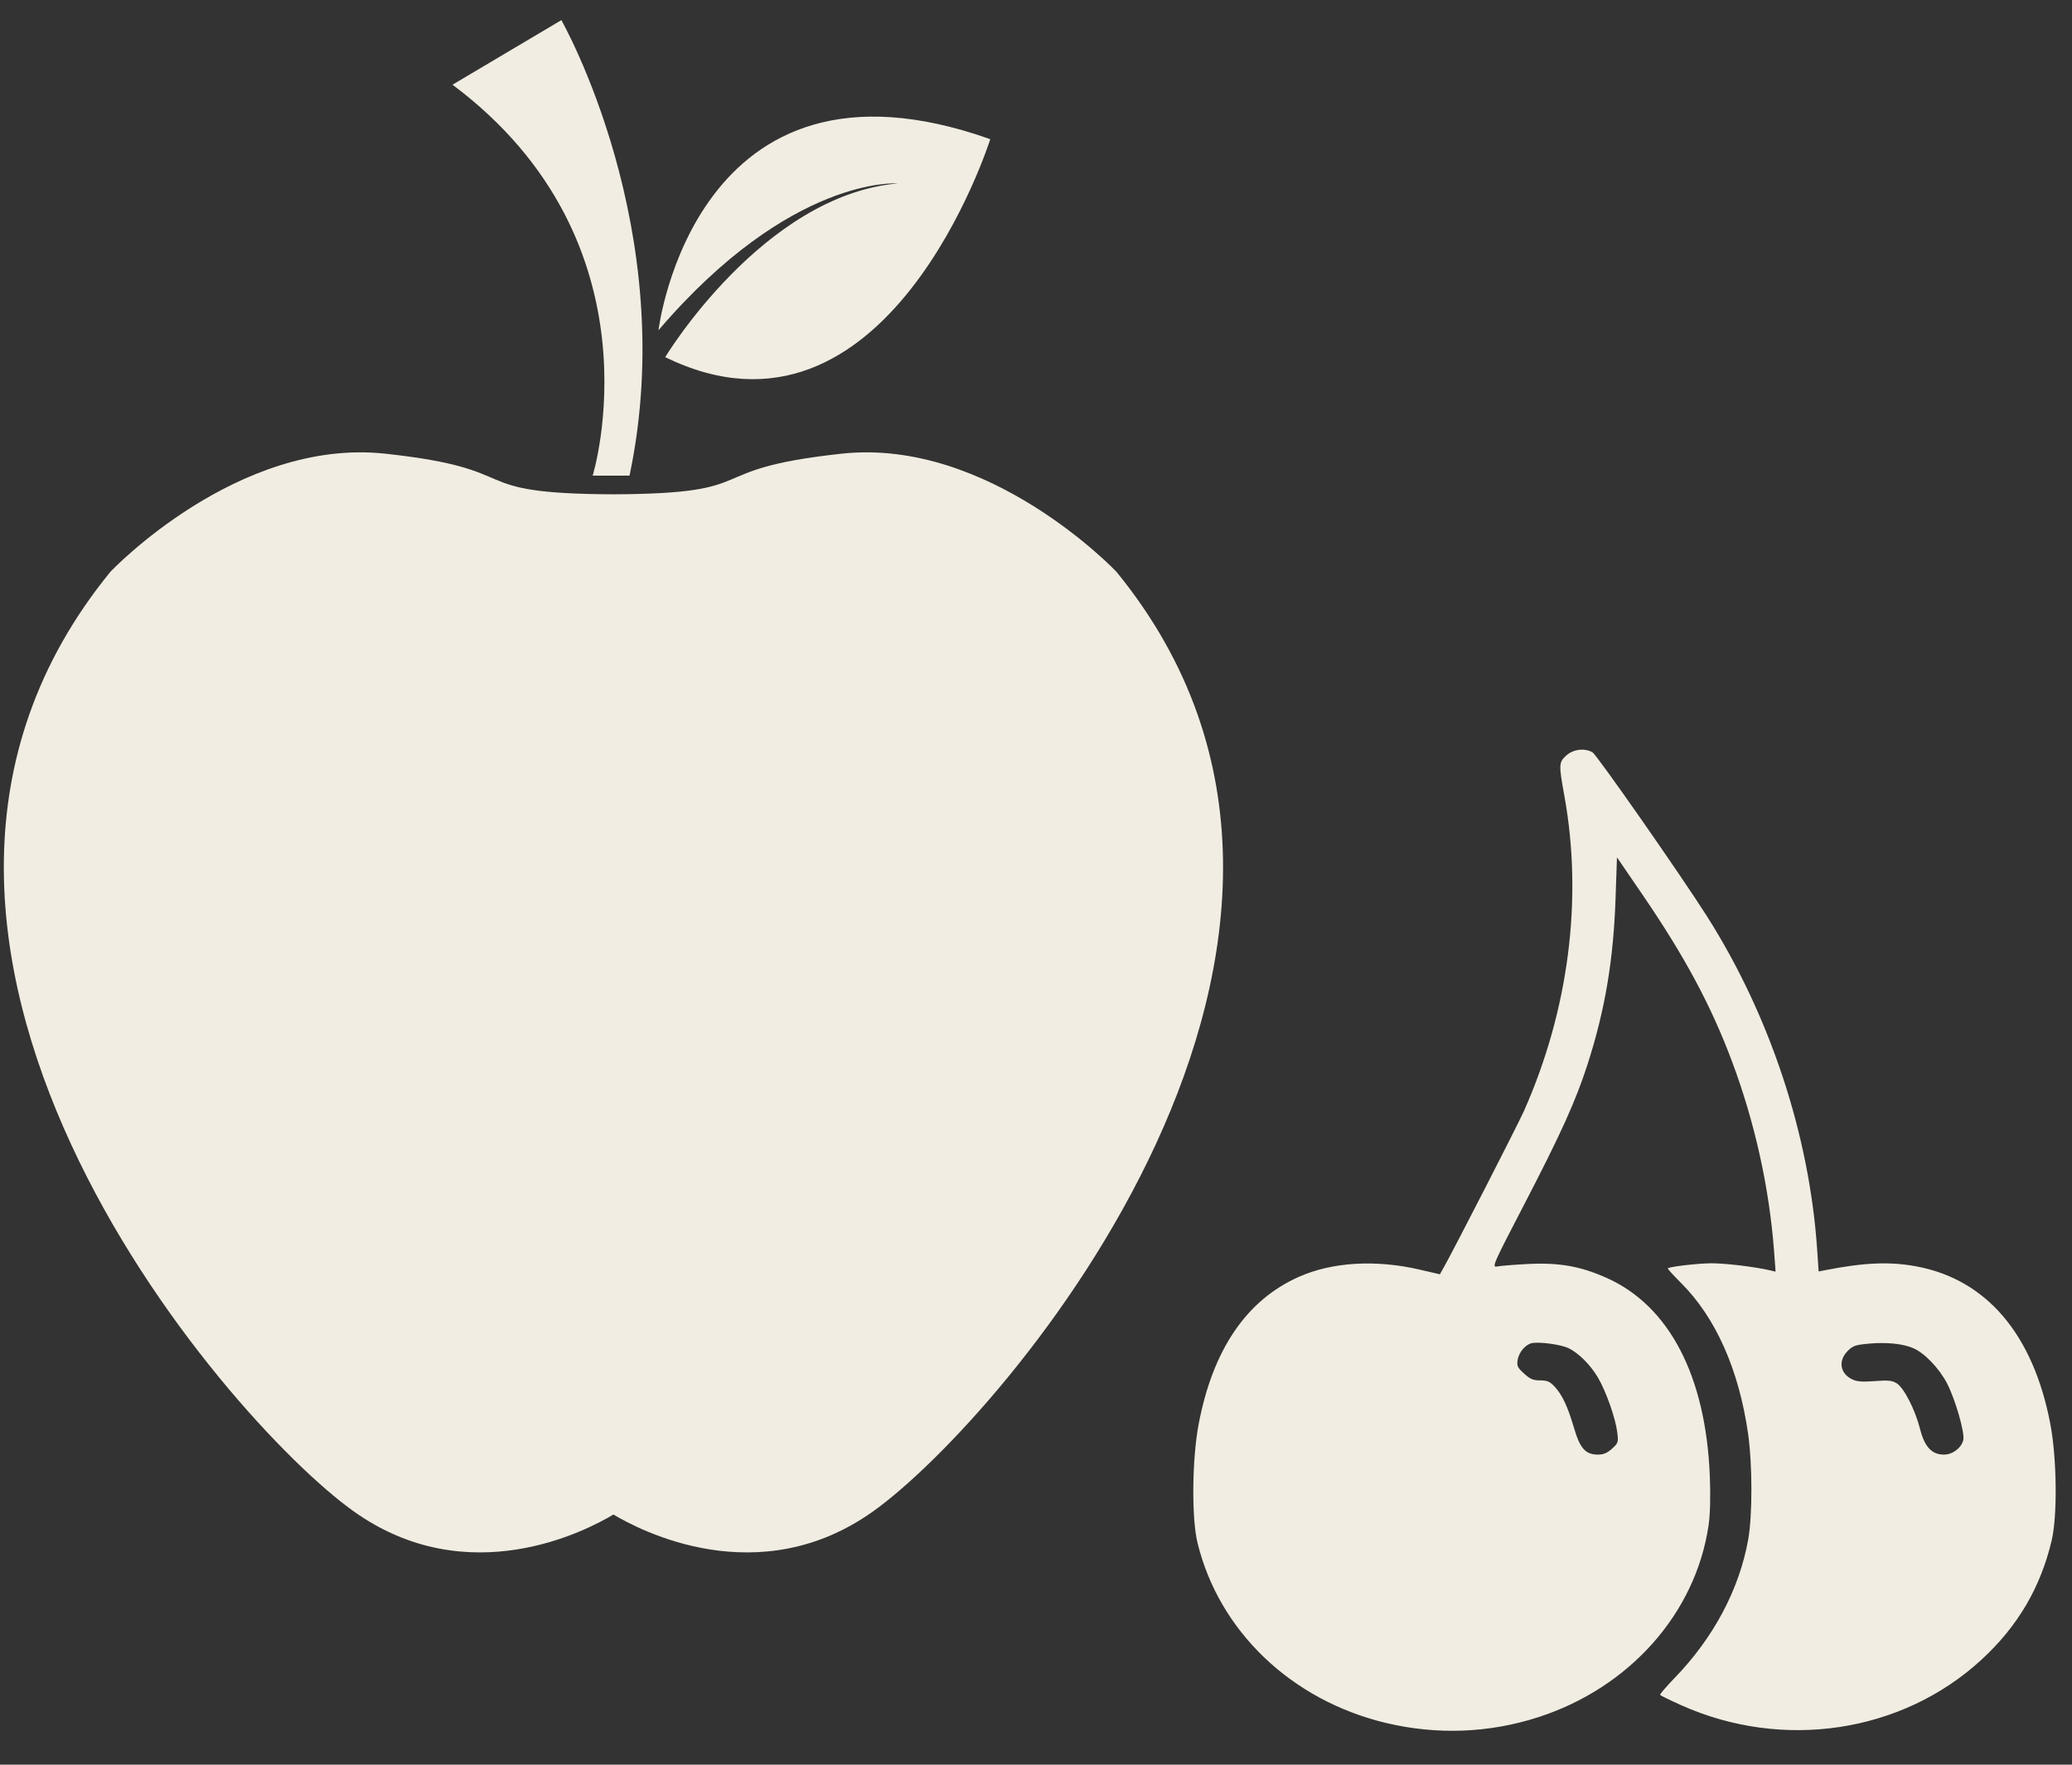
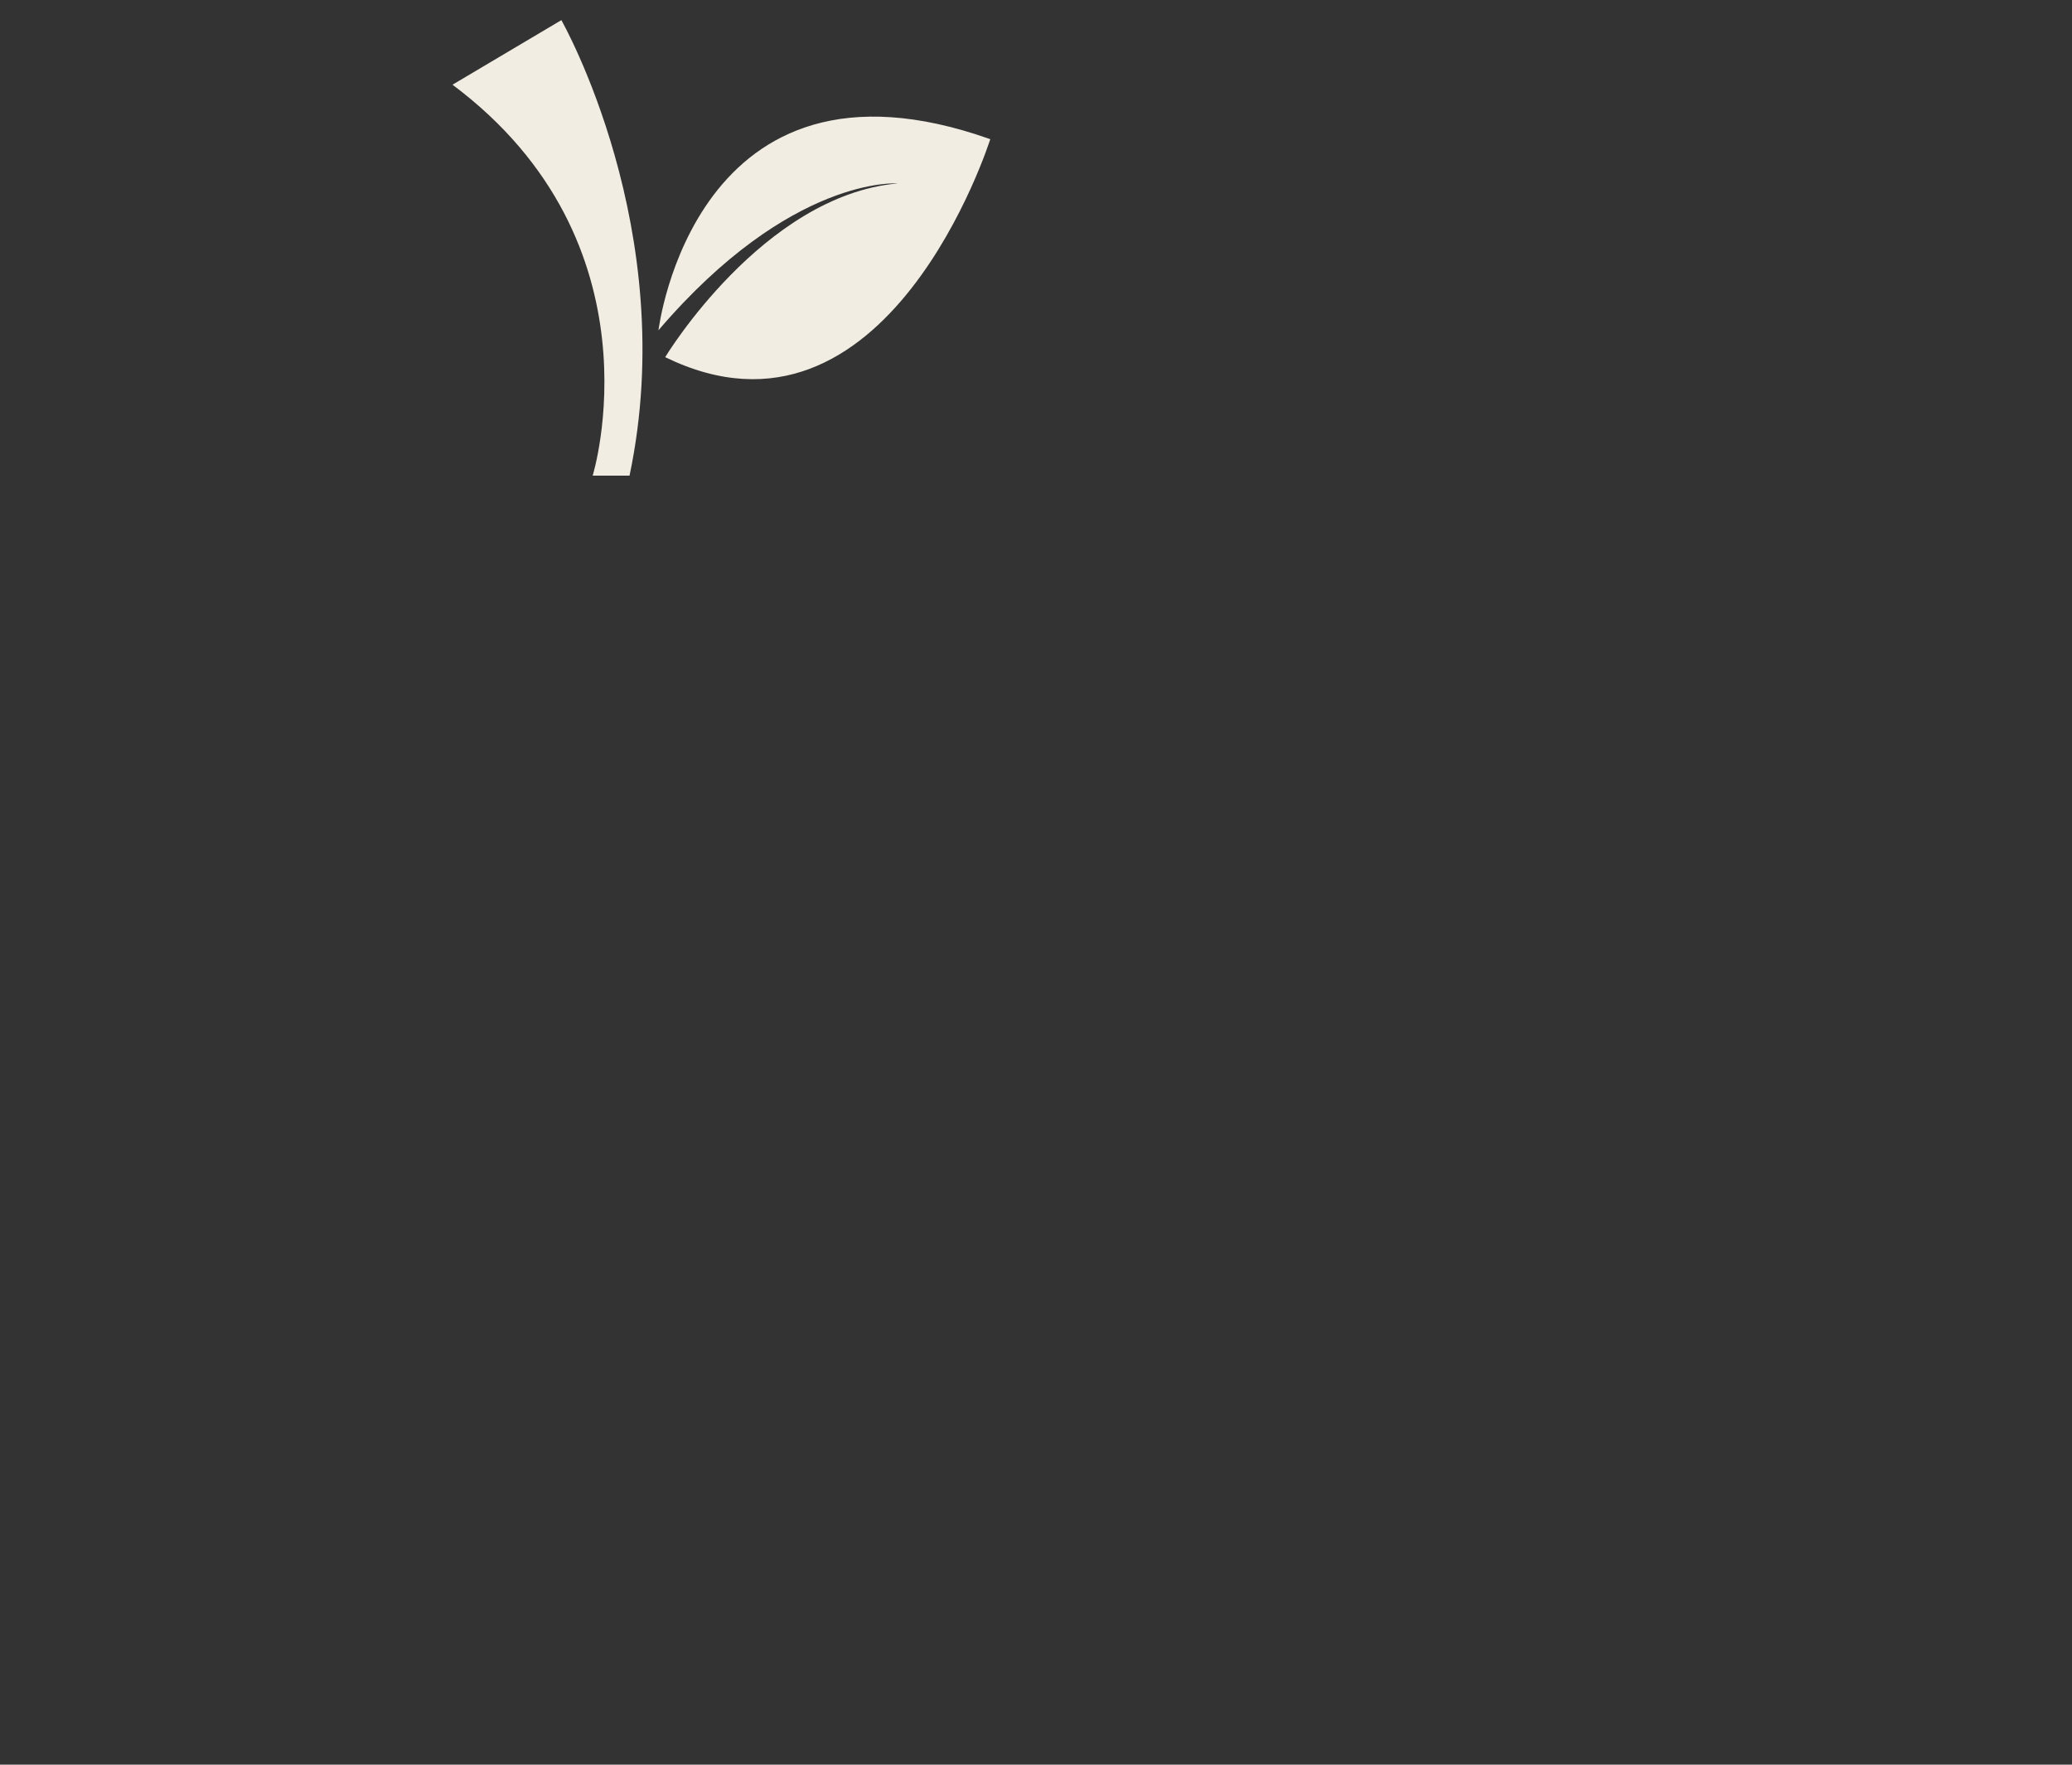
<svg xmlns="http://www.w3.org/2000/svg" width="54" height="46" viewBox="0 0 54 46" fill="none">
  <rect x="0" y="0" width="54" height="46" fill="#333333" stroke="none" />
-   <path d="M29.095 14.903C29.095 14.903 25.788 11.408 21.934 11.826C18.125 12.238 20.025 12.869 15.987 12.885C11.949 12.87 13.849 12.239 10.04 11.826C6.185 11.408 2.879 14.903 2.879 14.903C-4.922 24.455 5.824 36.969 9.208 39.389C12.203 41.532 15.309 39.885 15.987 39.479C16.666 39.885 19.771 41.532 22.765 39.389C26.151 36.969 36.897 24.455 29.095 14.903Z" fill="#F2EDE2" />
  <path d="M15.446 12.399C15.446 12.399 17.321 6.342 11.793 2.208L14.63 0.525C14.63 0.525 17.754 6.005 16.407 12.398L15.446 12.399ZM17.161 8.609C17.161 8.609 18.094 0.888 25.808 3.628C25.808 3.628 23.126 12.134 17.336 9.31C17.336 9.31 19.876 5.1 23.393 4.781C23.393 4.781 20.616 4.568 17.161 8.609Z" fill="#F2EDE2" />
-   <path fill-rule="evenodd" clip-rule="evenodd" d="M40.82 19.694C40.625 19.871 40.622 19.927 40.769 20.737C41.257 23.424 40.886 26.326 39.717 28.96C39.567 29.299 37.897 32.559 37.63 33.032L37.526 33.217L37.004 33.096C35.855 32.829 34.721 32.896 33.849 33.284C32.484 33.891 31.606 35.183 31.238 37.128C31.067 38.03 31.052 39.563 31.207 40.207C31.765 42.514 33.65 44.32 36.118 44.911C37.447 45.229 38.811 45.177 40.096 44.76C42.473 43.989 44.19 42.053 44.528 39.764C44.57 39.48 44.582 39.009 44.561 38.477C44.457 35.873 43.507 34.044 41.877 33.313C41.185 33.003 40.625 32.905 39.788 32.95C39.449 32.968 39.103 32.996 39.02 33.013C38.875 33.041 38.904 32.974 39.709 31.424C40.686 29.542 41.069 28.695 41.38 27.726C41.833 26.314 42.05 25.02 42.105 23.402L42.141 22.348L42.807 23.322C43.907 24.933 44.59 26.204 45.137 27.662C45.732 29.249 46.111 30.958 46.236 32.619L46.275 33.148L46.113 33.11C45.735 33.022 44.971 32.93 44.611 32.93C44.27 32.93 43.522 33.015 43.465 33.061C43.454 33.07 43.608 33.24 43.807 33.439C44.714 34.341 45.32 35.703 45.559 37.378C45.672 38.172 45.673 39.496 45.562 40.126C45.331 41.426 44.659 42.692 43.639 43.744C43.423 43.968 43.254 44.165 43.265 44.181C43.276 44.197 43.519 44.316 43.806 44.445C46.462 45.64 49.571 45.171 51.644 43.26C52.586 42.393 53.179 41.385 53.47 40.157C53.622 39.512 53.606 38.022 53.437 37.128C52.995 34.79 51.777 33.353 49.946 33.011C49.261 32.882 48.58 32.91 47.571 33.109L47.397 33.143L47.358 32.566C47.154 29.575 46.13 26.478 44.491 23.891C43.823 22.837 41.612 19.669 41.502 19.609C41.293 19.493 41.001 19.53 40.82 19.694ZM40.872 35.139C41.138 35.265 41.454 35.58 41.65 35.917C41.86 36.278 42.1 36.96 42.148 37.331C42.182 37.59 42.174 37.616 42.013 37.762C41.887 37.876 41.79 37.917 41.645 37.917C41.323 37.917 41.179 37.758 41.024 37.23C40.857 36.663 40.717 36.362 40.519 36.148C40.394 36.013 40.326 35.983 40.142 35.983C39.959 35.983 39.88 35.95 39.719 35.804C39.545 35.646 39.526 35.602 39.555 35.44C39.592 35.23 39.774 35.029 39.949 35.006C40.167 34.977 40.687 35.052 40.872 35.139ZM49.864 35.143C50.156 35.269 50.532 35.66 50.739 36.052C50.959 36.472 51.215 37.364 51.166 37.543C51.108 37.752 50.886 37.917 50.662 37.917C50.347 37.917 50.159 37.716 50.042 37.256C49.915 36.75 49.617 36.169 49.429 36.057C49.307 35.984 49.206 35.974 48.859 36.001C48.539 36.026 48.399 36.015 48.275 35.957C47.956 35.807 47.9 35.473 48.151 35.218C48.285 35.081 48.355 35.057 48.697 35.025C49.165 34.982 49.591 35.025 49.864 35.143Z" fill="#F2EDE2" />
</svg>